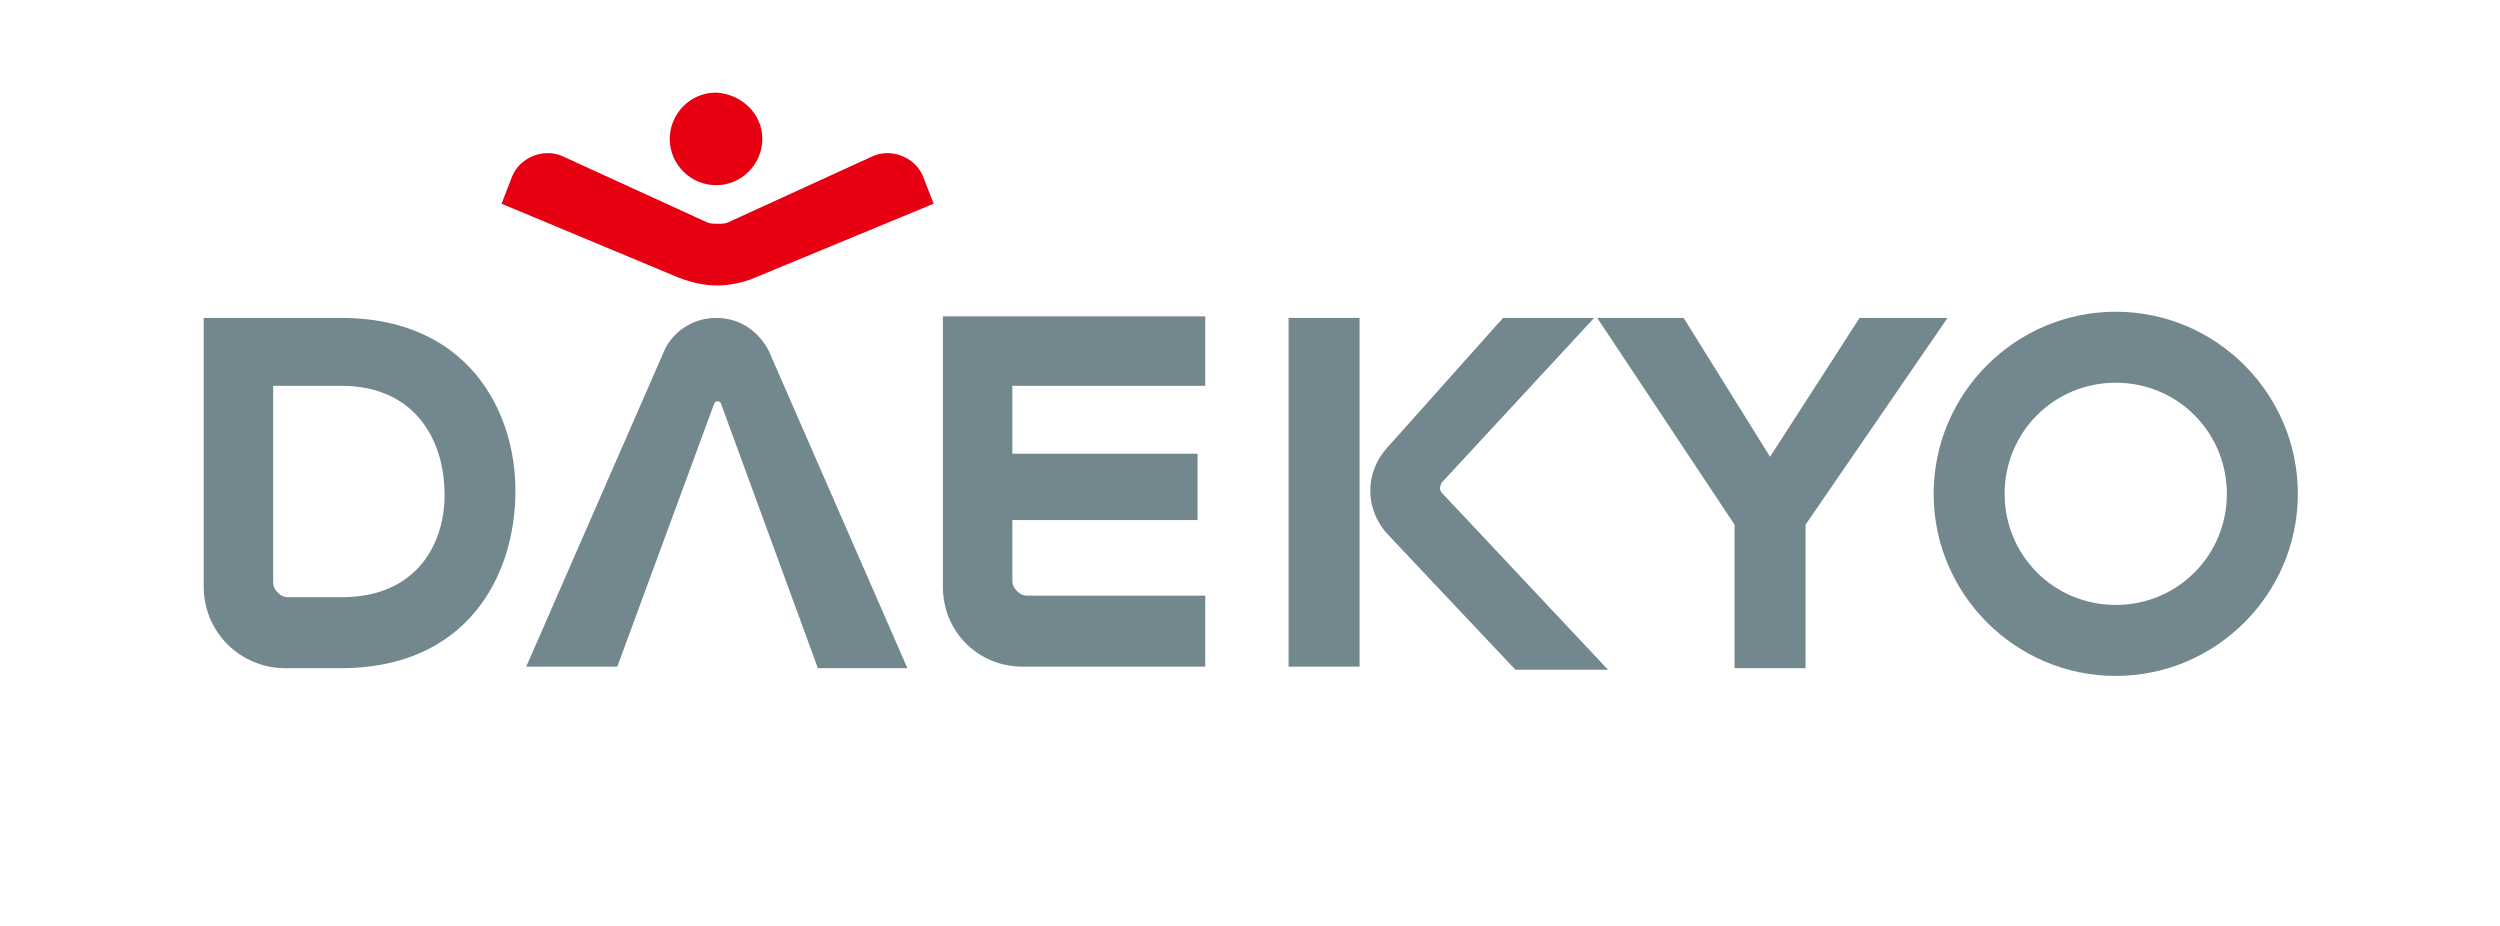
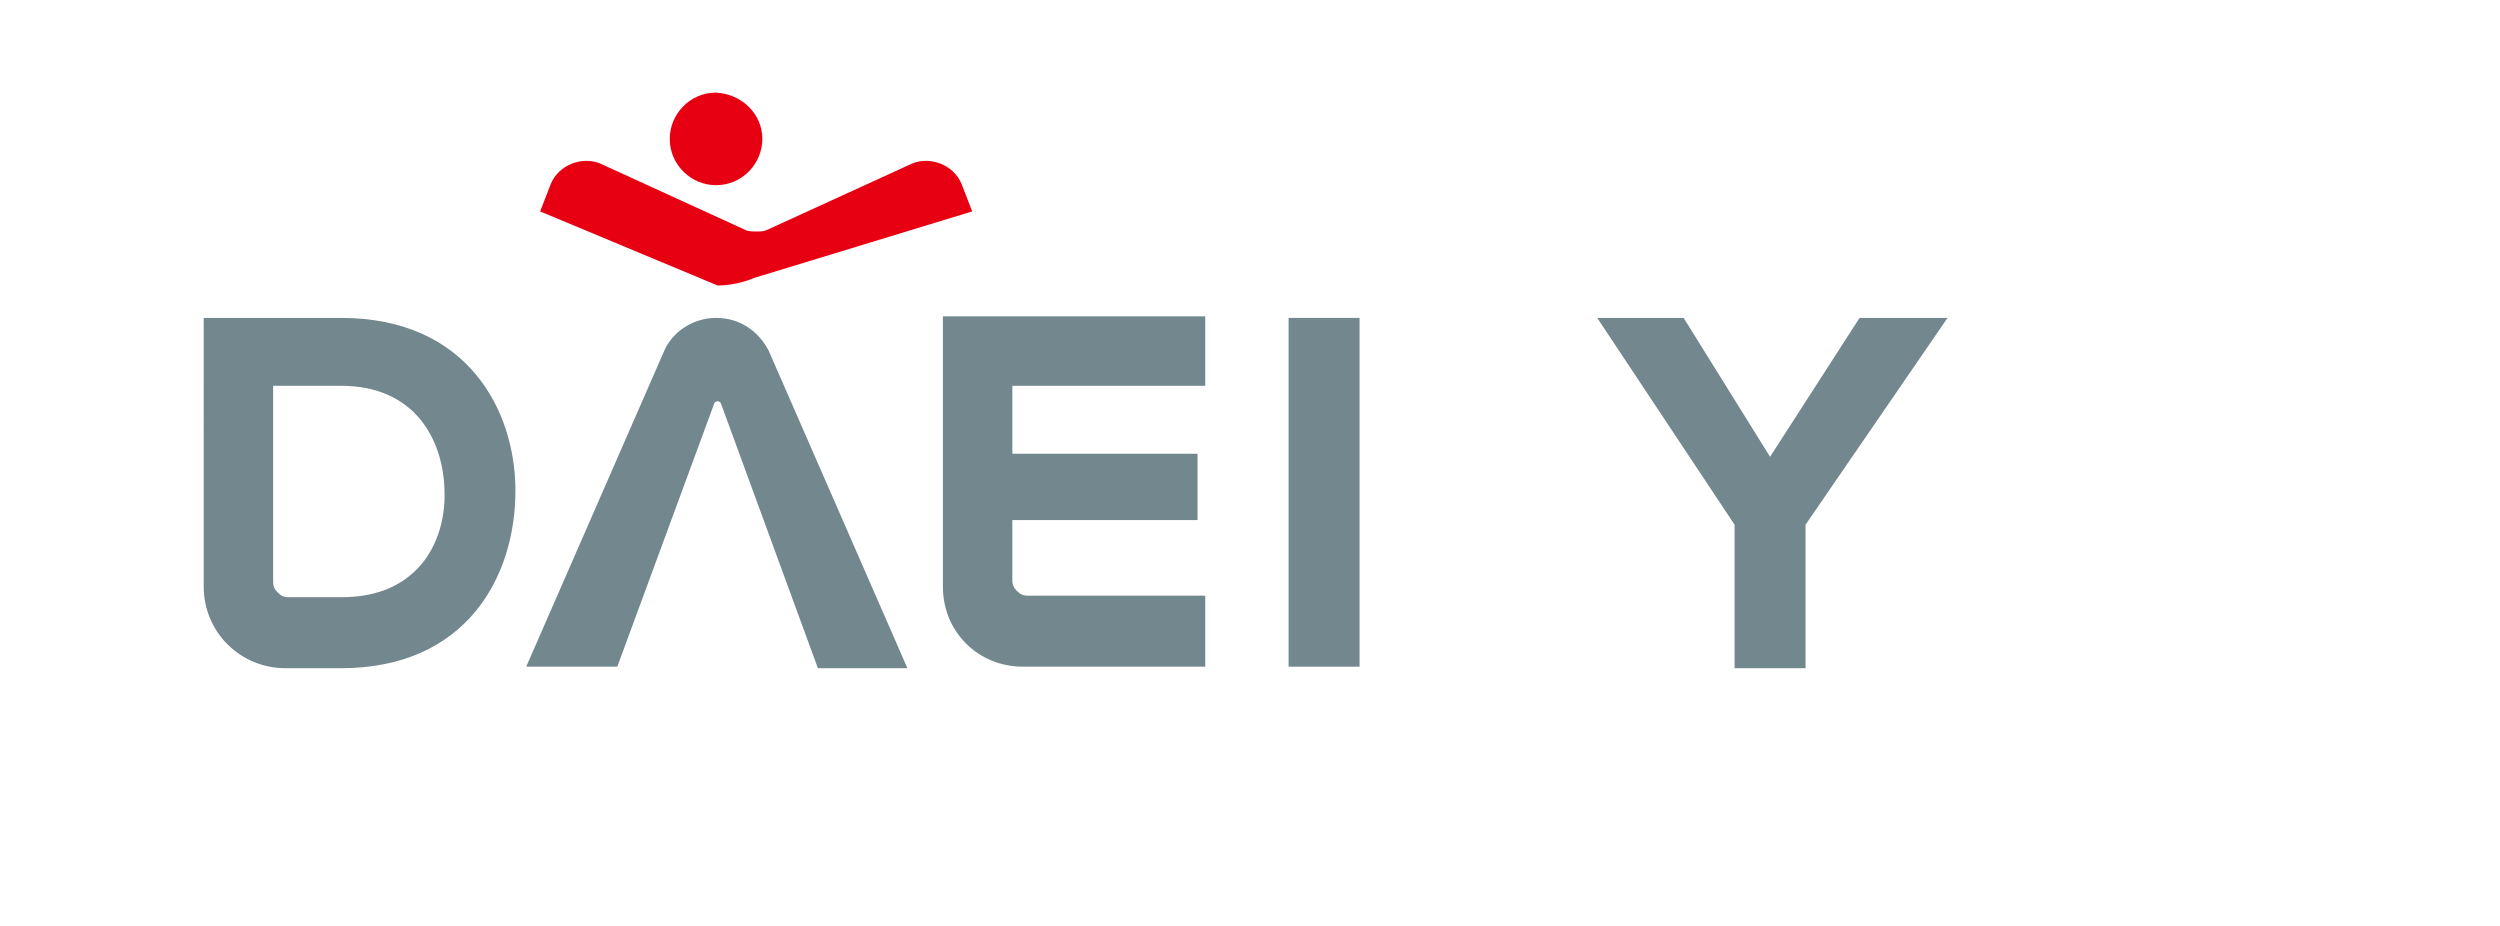
<svg xmlns="http://www.w3.org/2000/svg" version="1.1" id="레이어_1" x="0px" y="0px" viewBox="0 0 162 60" style="enable-background:new 0 0 162 60;" xml:space="preserve">
  <style type="text/css">
	.st0{fill:#73878E;}
	.st1{fill:#E60012;}
</style>
  <g>
    <g>
      <path class="st0" d="M61.1,38c0,1.4,0.5,2.7,1.5,3.7c1,1,2.3,1.5,3.7,1.5h11.8v-4.6H66.6c-0.3,0-0.5-0.1-0.7-0.3    c-0.2-0.2-0.3-0.4-0.3-0.7v-3.9h12v-4.3h-12v-4.4h12.5v-4.5H61.1V38z" />
      <polygon class="st0" points="120.5,20.6 114.7,29.6 109.1,20.6 103.5,20.6 112.4,34 112.4,43.3 117,43.3 117,34 126.2,20.6   " />
-       <path class="st0" d="M137.1,20.2c-6.5,0-11.8,5.3-11.8,11.8c0,6.5,5.3,11.8,11.8,11.8c6.5,0,11.8-5.3,11.8-11.8    C148.9,25.5,143.6,20.2,137.1,20.2z M137.1,39.2c-4,0-7.2-3.2-7.2-7.2c0-4,3.2-7.2,7.2-7.2c4,0,7.2,3.2,7.2,7.2    C144.3,36,141.1,39.2,137.1,39.2z" />
      <path class="st0" d="M22.1,20.6h-8.9V38c0,3,2.4,5.3,5.3,5.3h3.6c8.1,0,11.3-5.9,11.3-11.5C33.4,26.6,30.3,20.6,22.1,20.6z     M17.7,25h4.4c4.8,0,6.6,3.5,6.7,6.7c0.1,2.1-0.6,4-1.8,5.2c-1.2,1.2-2.8,1.8-4.9,1.8h-3.4c-0.3,0-0.5-0.1-0.7-0.3    c-0.2-0.2-0.3-0.4-0.3-0.7L17.7,25z" />
      <g>
-         <path class="st0" d="M93.4,31.9c-0.2-0.3,0-0.5,0-0.6l9.9-10.7h-5.9L89.9,29c-1,1.1-1.1,2.3-1.1,2.7v0.2c0,0.4,0.1,1.6,1.1,2.7     l8.3,8.8h6L93.4,31.9z" />
        <rect x="83.5" y="20.6" class="st0" width="4.6" height="22.6" />
      </g>
      <g>
        <g>
          <path class="st1" d="M49.4,9c0,1.6-1.3,3-3,3c-1.6,0-3-1.3-3-3c0-1.6,1.3-3,3-3C48.1,6.1,49.4,7.4,49.4,9z" />
-           <path class="st1" d="M46.5,18.5L46.5,18.5c-0.9,0-1.7-0.2-2.5-0.5l-11.5-4.8l0.7-1.8c0.5-1.2,2-1.8,3.2-1.3l9.4,4.3      c0.2,0.1,0.5,0.1,0.7,0.1c0.3,0,0.5,0,0.7-0.1l9.4-4.3c1.2-0.5,2.7,0.1,3.2,1.3l0.7,1.8L48.9,18C48.2,18.3,47.3,18.5,46.5,18.5      L46.5,18.5L46.5,18.5z" />
+           <path class="st1" d="M46.5,18.5L46.5,18.5l-11.5-4.8l0.7-1.8c0.5-1.2,2-1.8,3.2-1.3l9.4,4.3      c0.2,0.1,0.5,0.1,0.7,0.1c0.3,0,0.5,0,0.7-0.1l9.4-4.3c1.2-0.5,2.7,0.1,3.2,1.3l0.7,1.8L48.9,18C48.2,18.3,47.3,18.5,46.5,18.5      L46.5,18.5L46.5,18.5z" />
        </g>
        <g>
          <path class="st0" d="M46.4,20.6c-1.4,0-2.7,0.8-3.3,2l-9,20.6H40l6.3-17.1c0,0,0.1-0.1,0.2-0.1c0.1,0,0.2,0.1,0.2,0.1L53,43.3      h5.8l-9-20.6C49.1,21.4,47.9,20.6,46.4,20.6L46.4,20.6z" />
        </g>
      </g>
    </g>
  </g>
</svg>